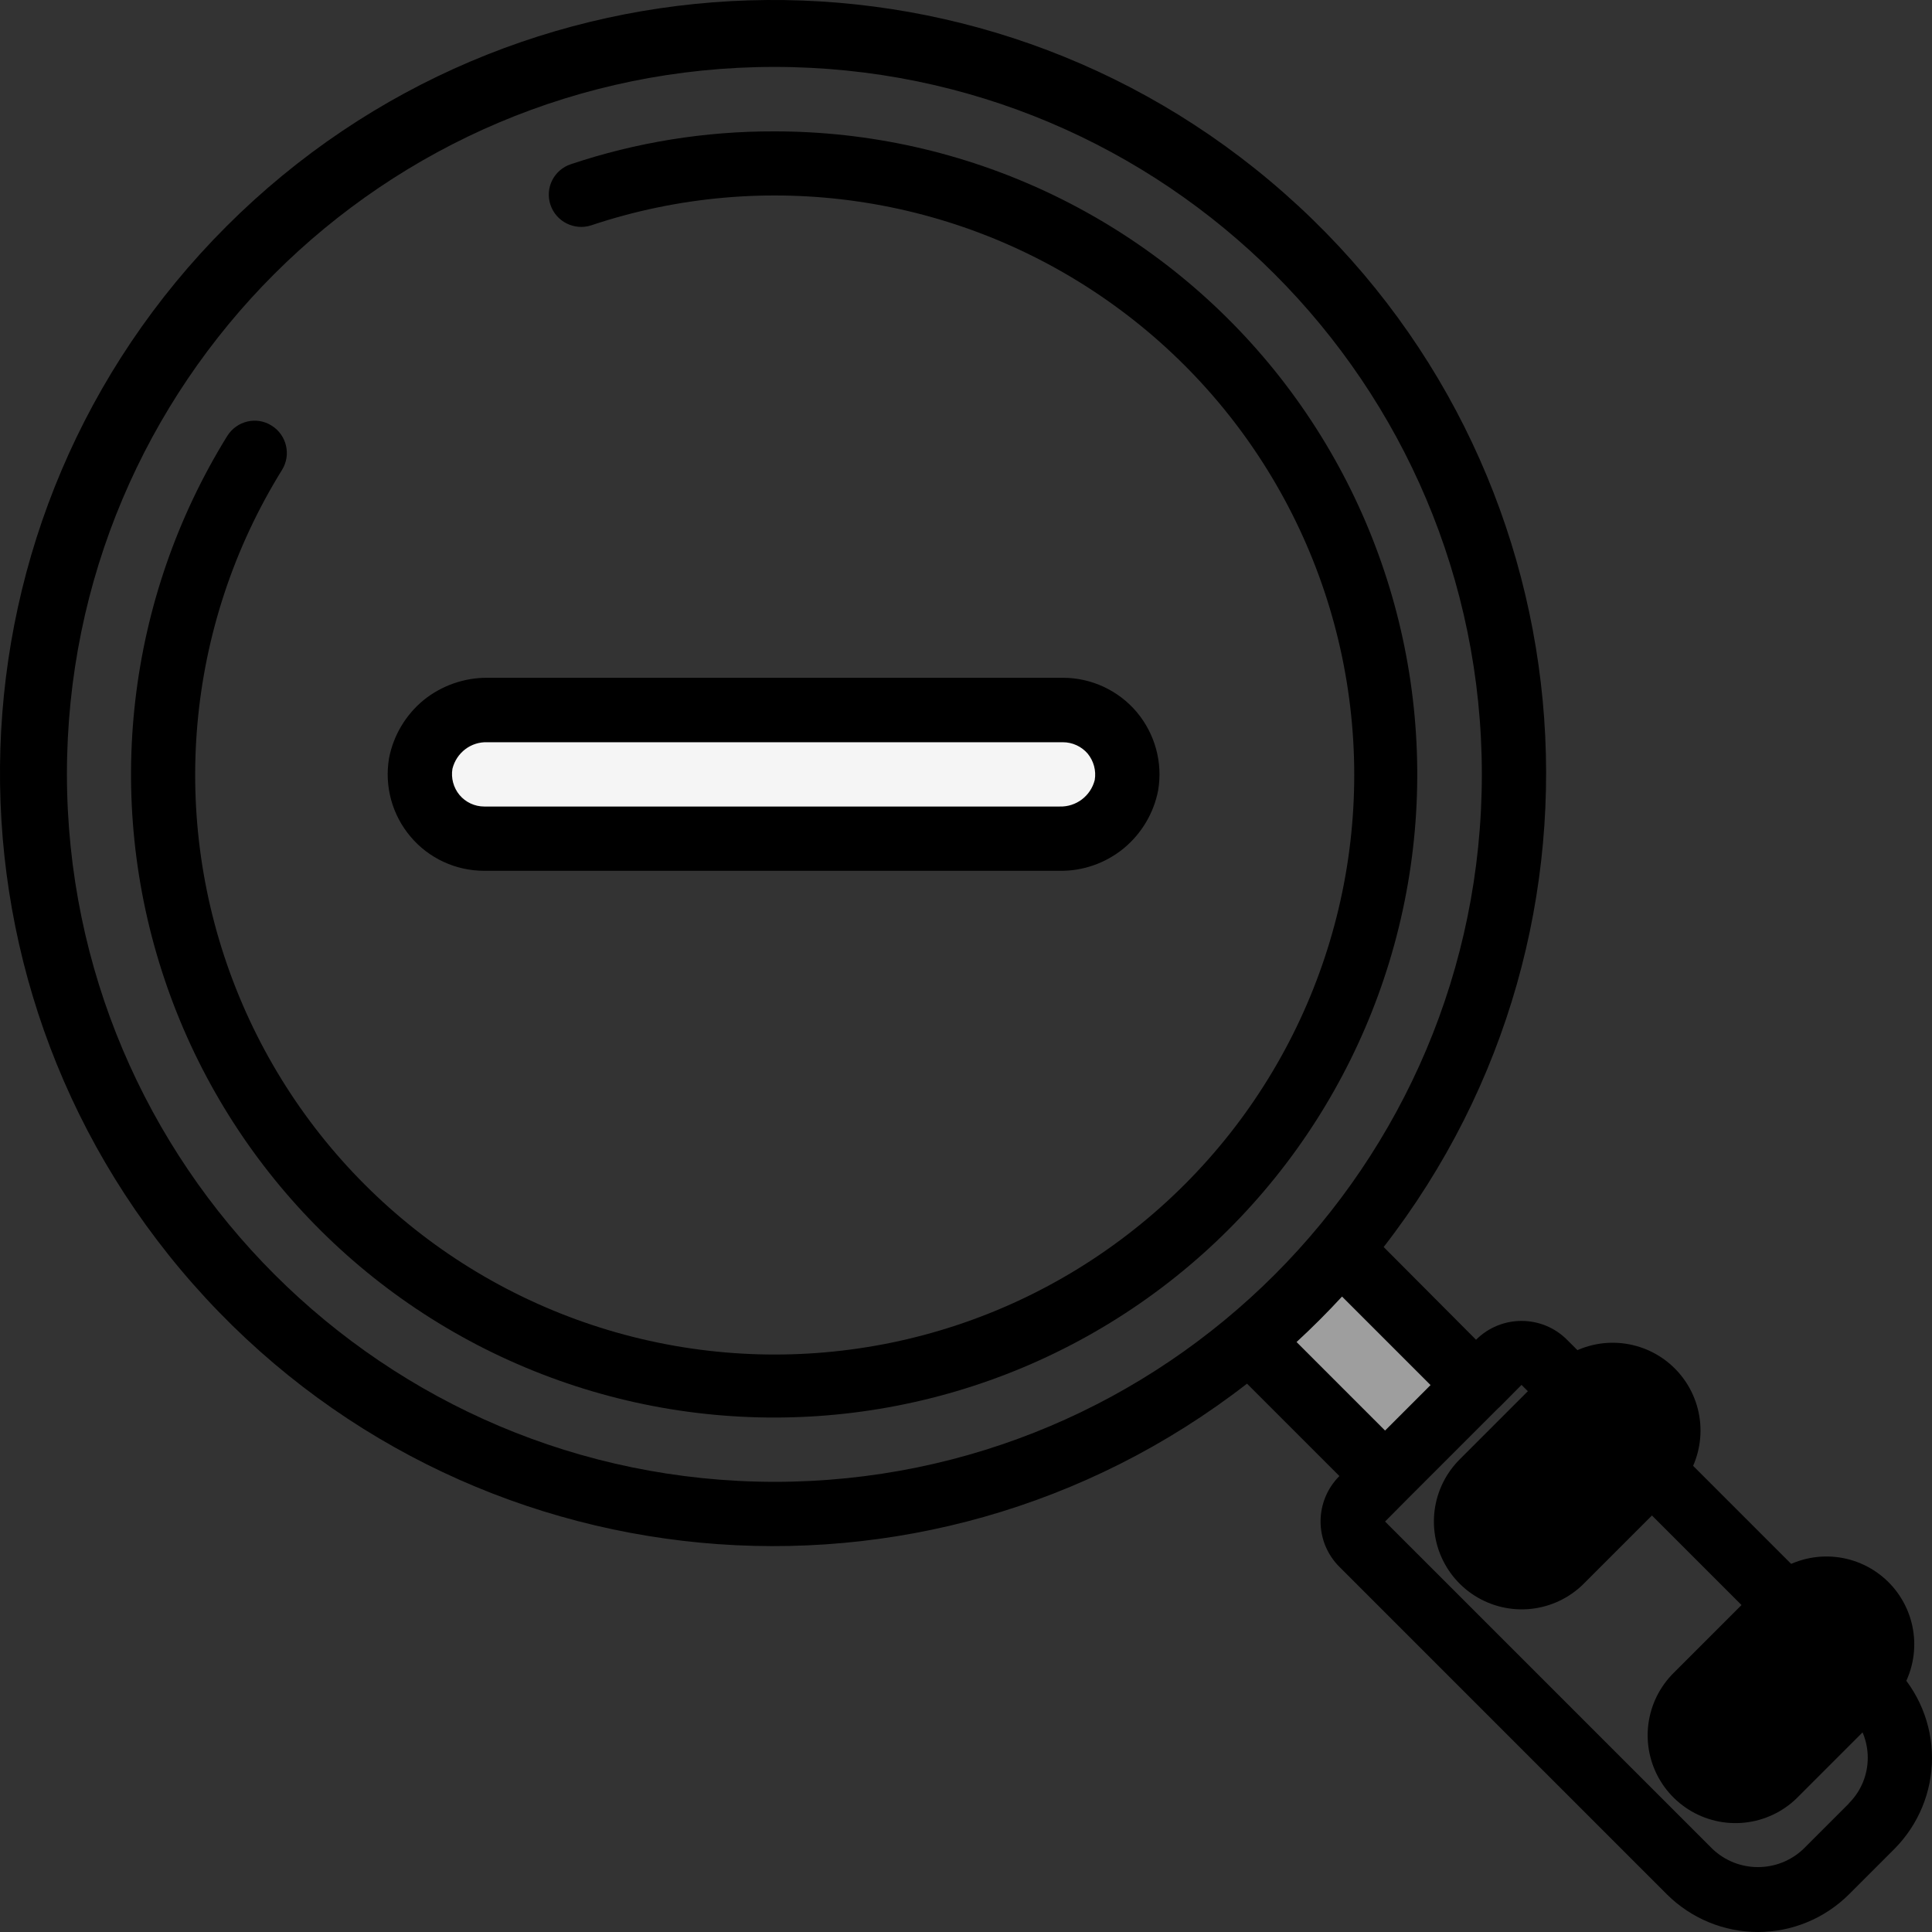
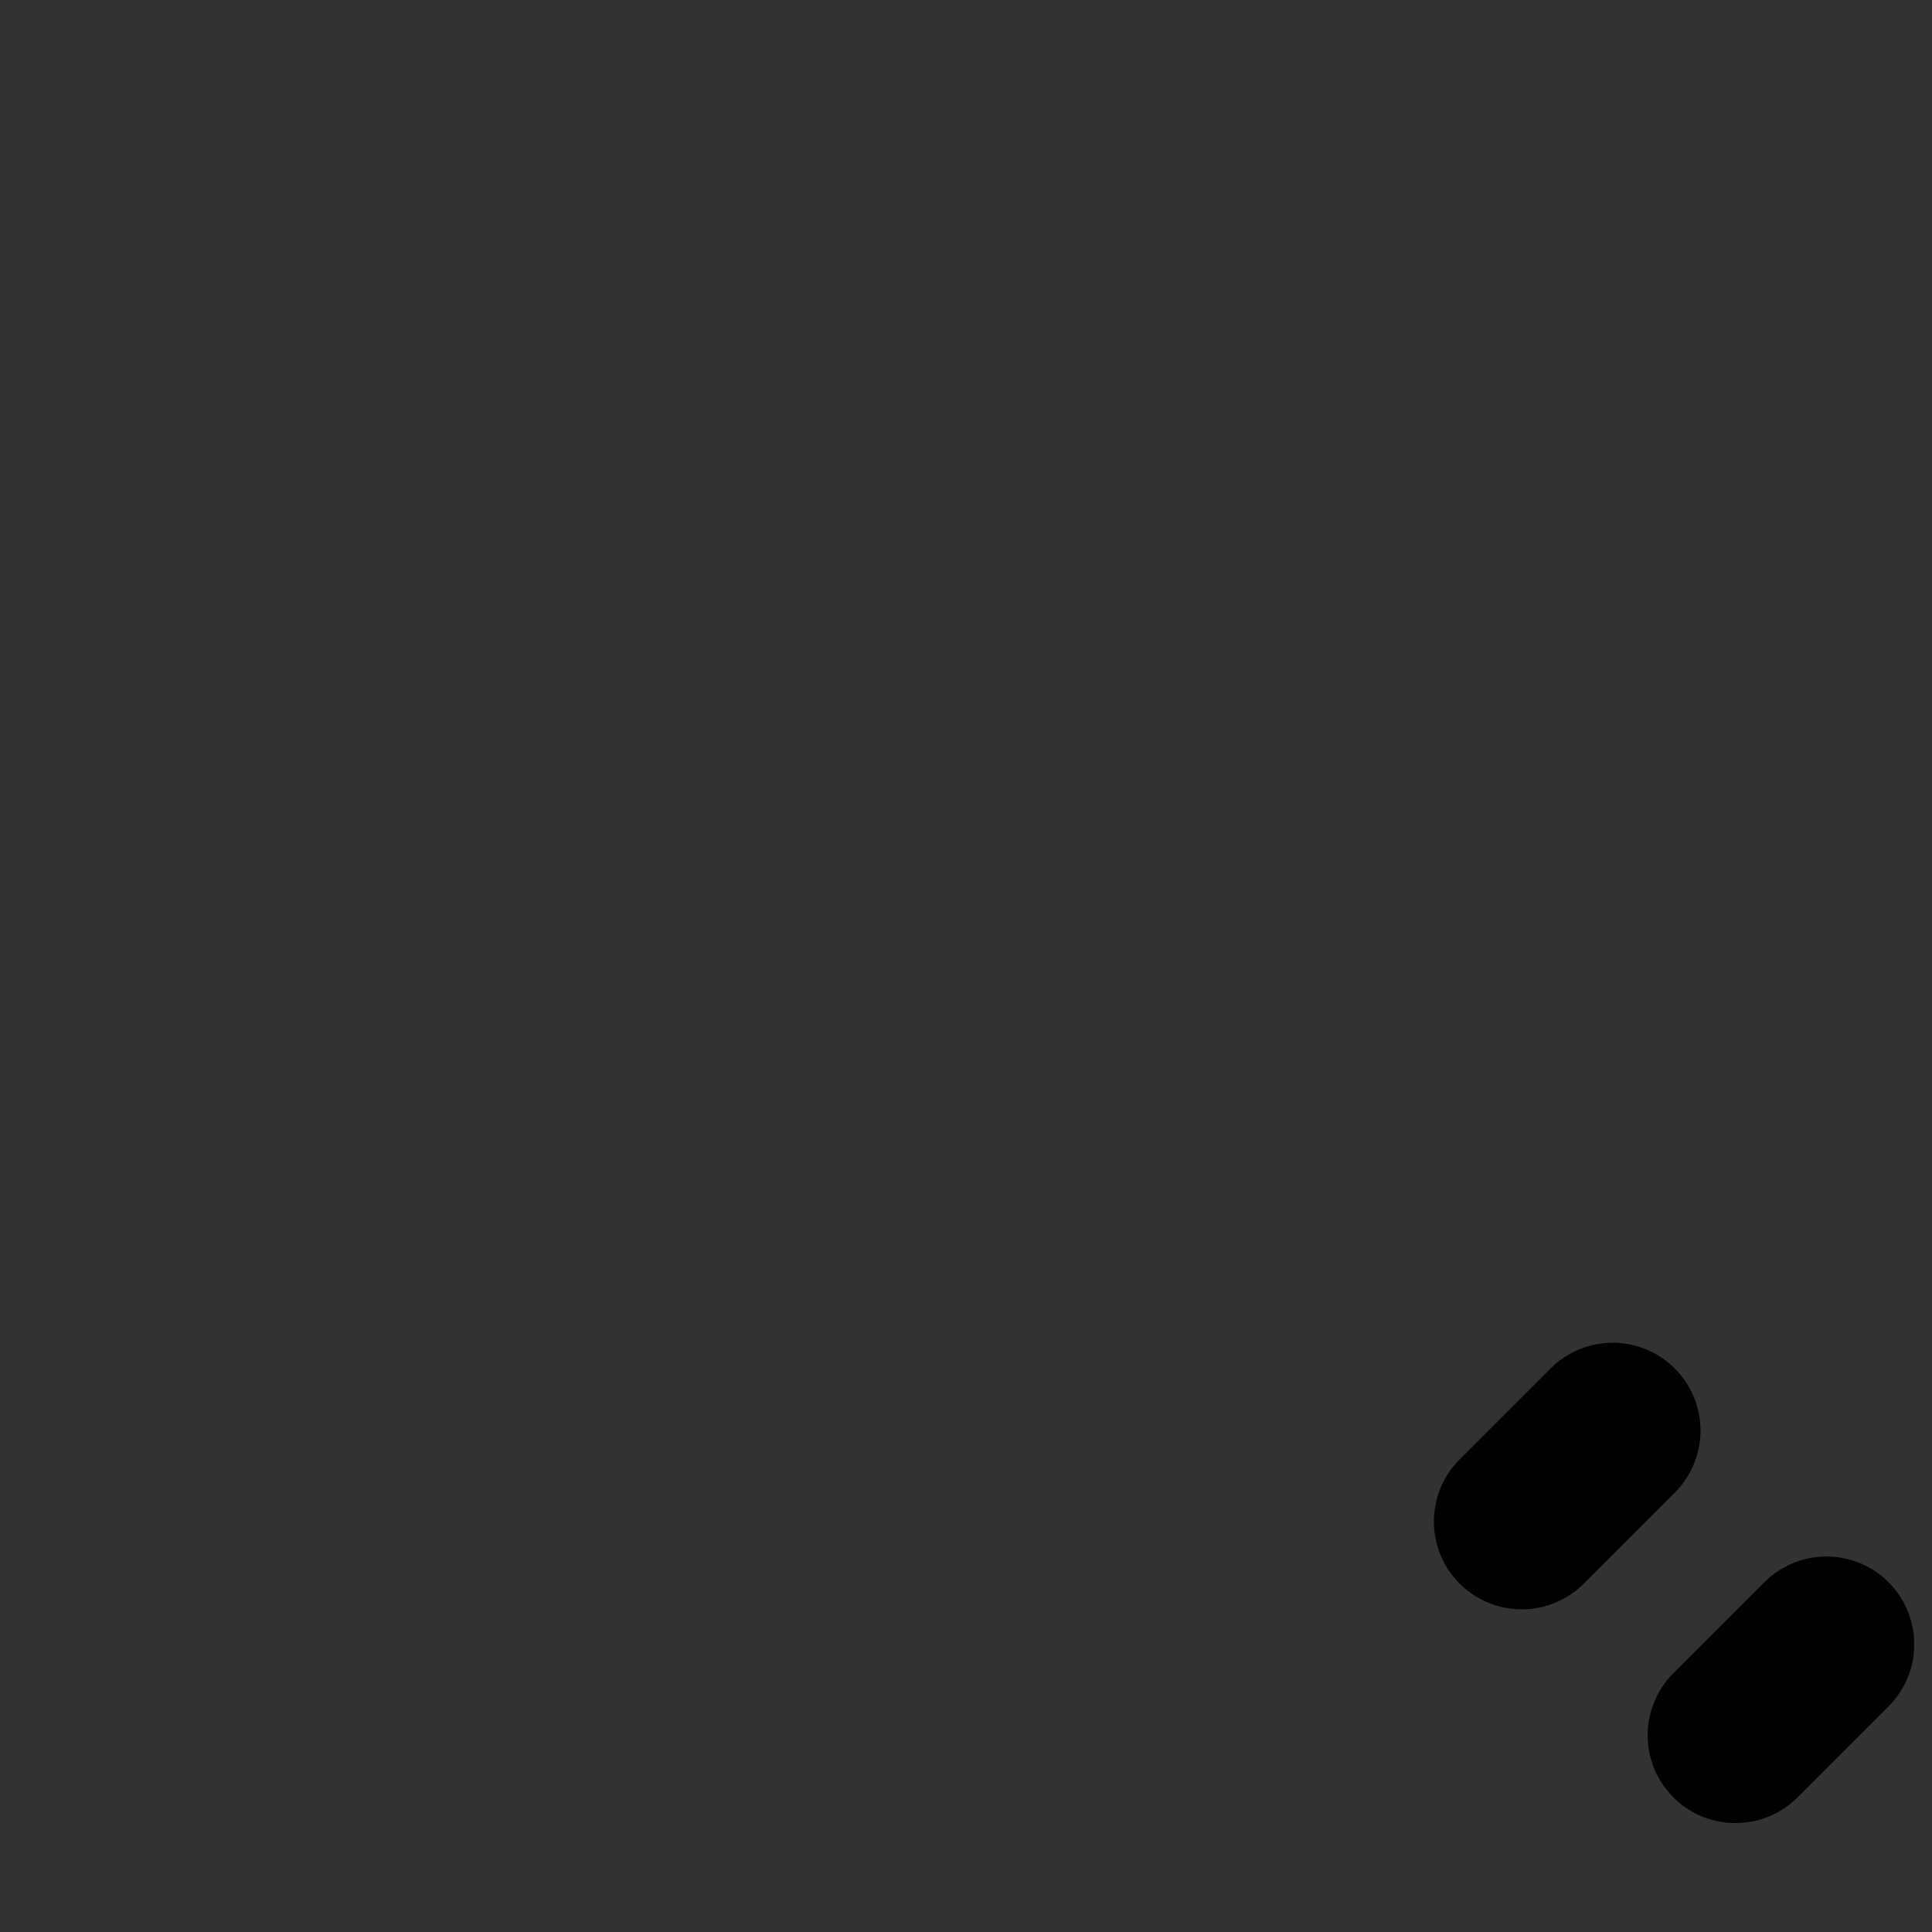
<svg xmlns="http://www.w3.org/2000/svg" width="11" height="11" viewBox="0 0 11 11" fill="none">
  <rect x="0" y="0" width="11" height="11" fill="#333333" stroke="none" />
-   <path d="M7.117 7.633L7.635 7.115L8.406 7.886L7.888 8.404L7.117 7.633Z" fill="#9E9E9E" />
  <path d="M8.664 8.663L9.182 8.145M9.881 9.88L10.399 9.362" stroke="black" stroke-linecap="round" stroke-linejoin="round" />
-   <path d="M6.039 4.776C6.223 4.78 6.383 4.651 6.42 4.471C6.438 4.364 6.408 4.256 6.338 4.173C6.269 4.091 6.166 4.043 6.058 4.043H2.782C2.599 4.039 2.438 4.167 2.402 4.348C2.384 4.454 2.413 4.563 2.483 4.646C2.553 4.728 2.655 4.776 2.763 4.776H6.039Z" fill="#F5F5F5" />
-   <path d="M4.407 0.748C4.014 0.747 3.623 0.81 3.25 0.935C3.154 0.967 3.102 1.07 3.134 1.166C3.166 1.262 3.27 1.314 3.366 1.283C4.356 0.952 5.444 1.11 6.299 1.707C7.155 2.304 7.678 3.271 7.709 4.314C7.74 5.357 7.276 6.353 6.457 7C5.639 7.648 4.563 7.87 3.555 7.599C2.547 7.328 1.727 6.597 1.343 5.627C0.959 4.657 1.056 3.562 1.606 2.675C1.659 2.589 1.632 2.476 1.546 2.423C1.461 2.369 1.348 2.396 1.294 2.482C0.721 3.408 0.59 4.541 0.936 5.573C1.282 6.606 2.07 7.431 3.086 7.824C4.101 8.217 5.239 8.138 6.19 7.608C7.141 7.078 7.807 6.152 8.007 5.081C8.207 4.011 7.92 2.907 7.224 2.069C6.528 1.232 5.496 0.747 4.407 0.748Z" fill="black" />
-   <path d="M10.527 9.233L9.31 8.016L8.922 7.628C8.779 7.485 8.547 7.485 8.404 7.628L7.878 7.1C9.303 5.265 9.056 2.638 7.313 1.101C5.57 -0.437 2.932 -0.354 1.289 1.289C-0.354 2.932 -0.437 5.57 1.101 7.313C2.638 9.056 5.265 9.303 7.1 7.878L7.626 8.404H7.626C7.483 8.547 7.483 8.778 7.626 8.921L9.491 10.786V10.786C9.629 10.923 9.815 11 10.009 11C10.203 11 10.389 10.923 10.527 10.786L10.786 10.527L10.786 10.527C10.923 10.389 11 10.203 11 10.009C11 9.815 10.923 9.629 10.786 9.491L10.527 9.233ZM0.381 4.409C0.381 2.185 2.184 0.381 4.409 0.381C6.634 0.381 8.437 2.185 8.437 4.409C8.437 6.634 6.634 8.437 4.409 8.437C2.186 8.434 0.384 6.633 0.381 4.409ZM7.641 7.382L8.145 7.886L7.886 8.145L7.382 7.641C7.472 7.558 7.558 7.472 7.641 7.382ZM10.527 10.268L10.268 10.527C10.123 10.665 9.895 10.665 9.75 10.527L7.886 8.663L8.014 8.534L8.015 8.533L8.533 8.015L8.535 8.014L8.663 7.885L8.922 8.144L8.533 8.532L8.533 8.532C8.498 8.566 8.478 8.613 8.477 8.662C8.477 8.712 8.496 8.759 8.531 8.794C8.565 8.828 8.613 8.848 8.662 8.847C8.711 8.847 8.758 8.827 8.792 8.791L9.18 8.403L10.138 9.361L9.75 9.749L9.75 9.749C9.715 9.783 9.695 9.83 9.694 9.879C9.694 9.929 9.713 9.976 9.748 10.011C9.782 10.045 9.83 10.065 9.879 10.064C9.928 10.064 9.975 10.044 10.009 10.008L10.397 9.62L10.527 9.749H10.527C10.67 9.892 10.67 10.124 10.527 10.267V10.268Z" fill="black" />
-   <path d="M2.757 4.958H6.033C6.165 4.96 6.294 4.915 6.397 4.831C6.499 4.747 6.569 4.63 6.594 4.5C6.621 4.341 6.576 4.178 6.472 4.054C6.368 3.931 6.214 3.859 6.052 3.859H2.776C2.644 3.858 2.515 3.903 2.412 3.986C2.31 4.07 2.24 4.187 2.215 4.317C2.188 4.477 2.233 4.64 2.337 4.763C2.441 4.887 2.595 4.958 2.757 4.958ZM2.776 4.226H6.052C6.106 4.226 6.158 4.25 6.193 4.291C6.227 4.333 6.242 4.387 6.233 4.441C6.21 4.532 6.127 4.595 6.033 4.592L2.757 4.592C2.703 4.592 2.651 4.568 2.616 4.526C2.582 4.485 2.567 4.43 2.576 4.377C2.599 4.285 2.682 4.222 2.776 4.226Z" fill="black" />
</svg>